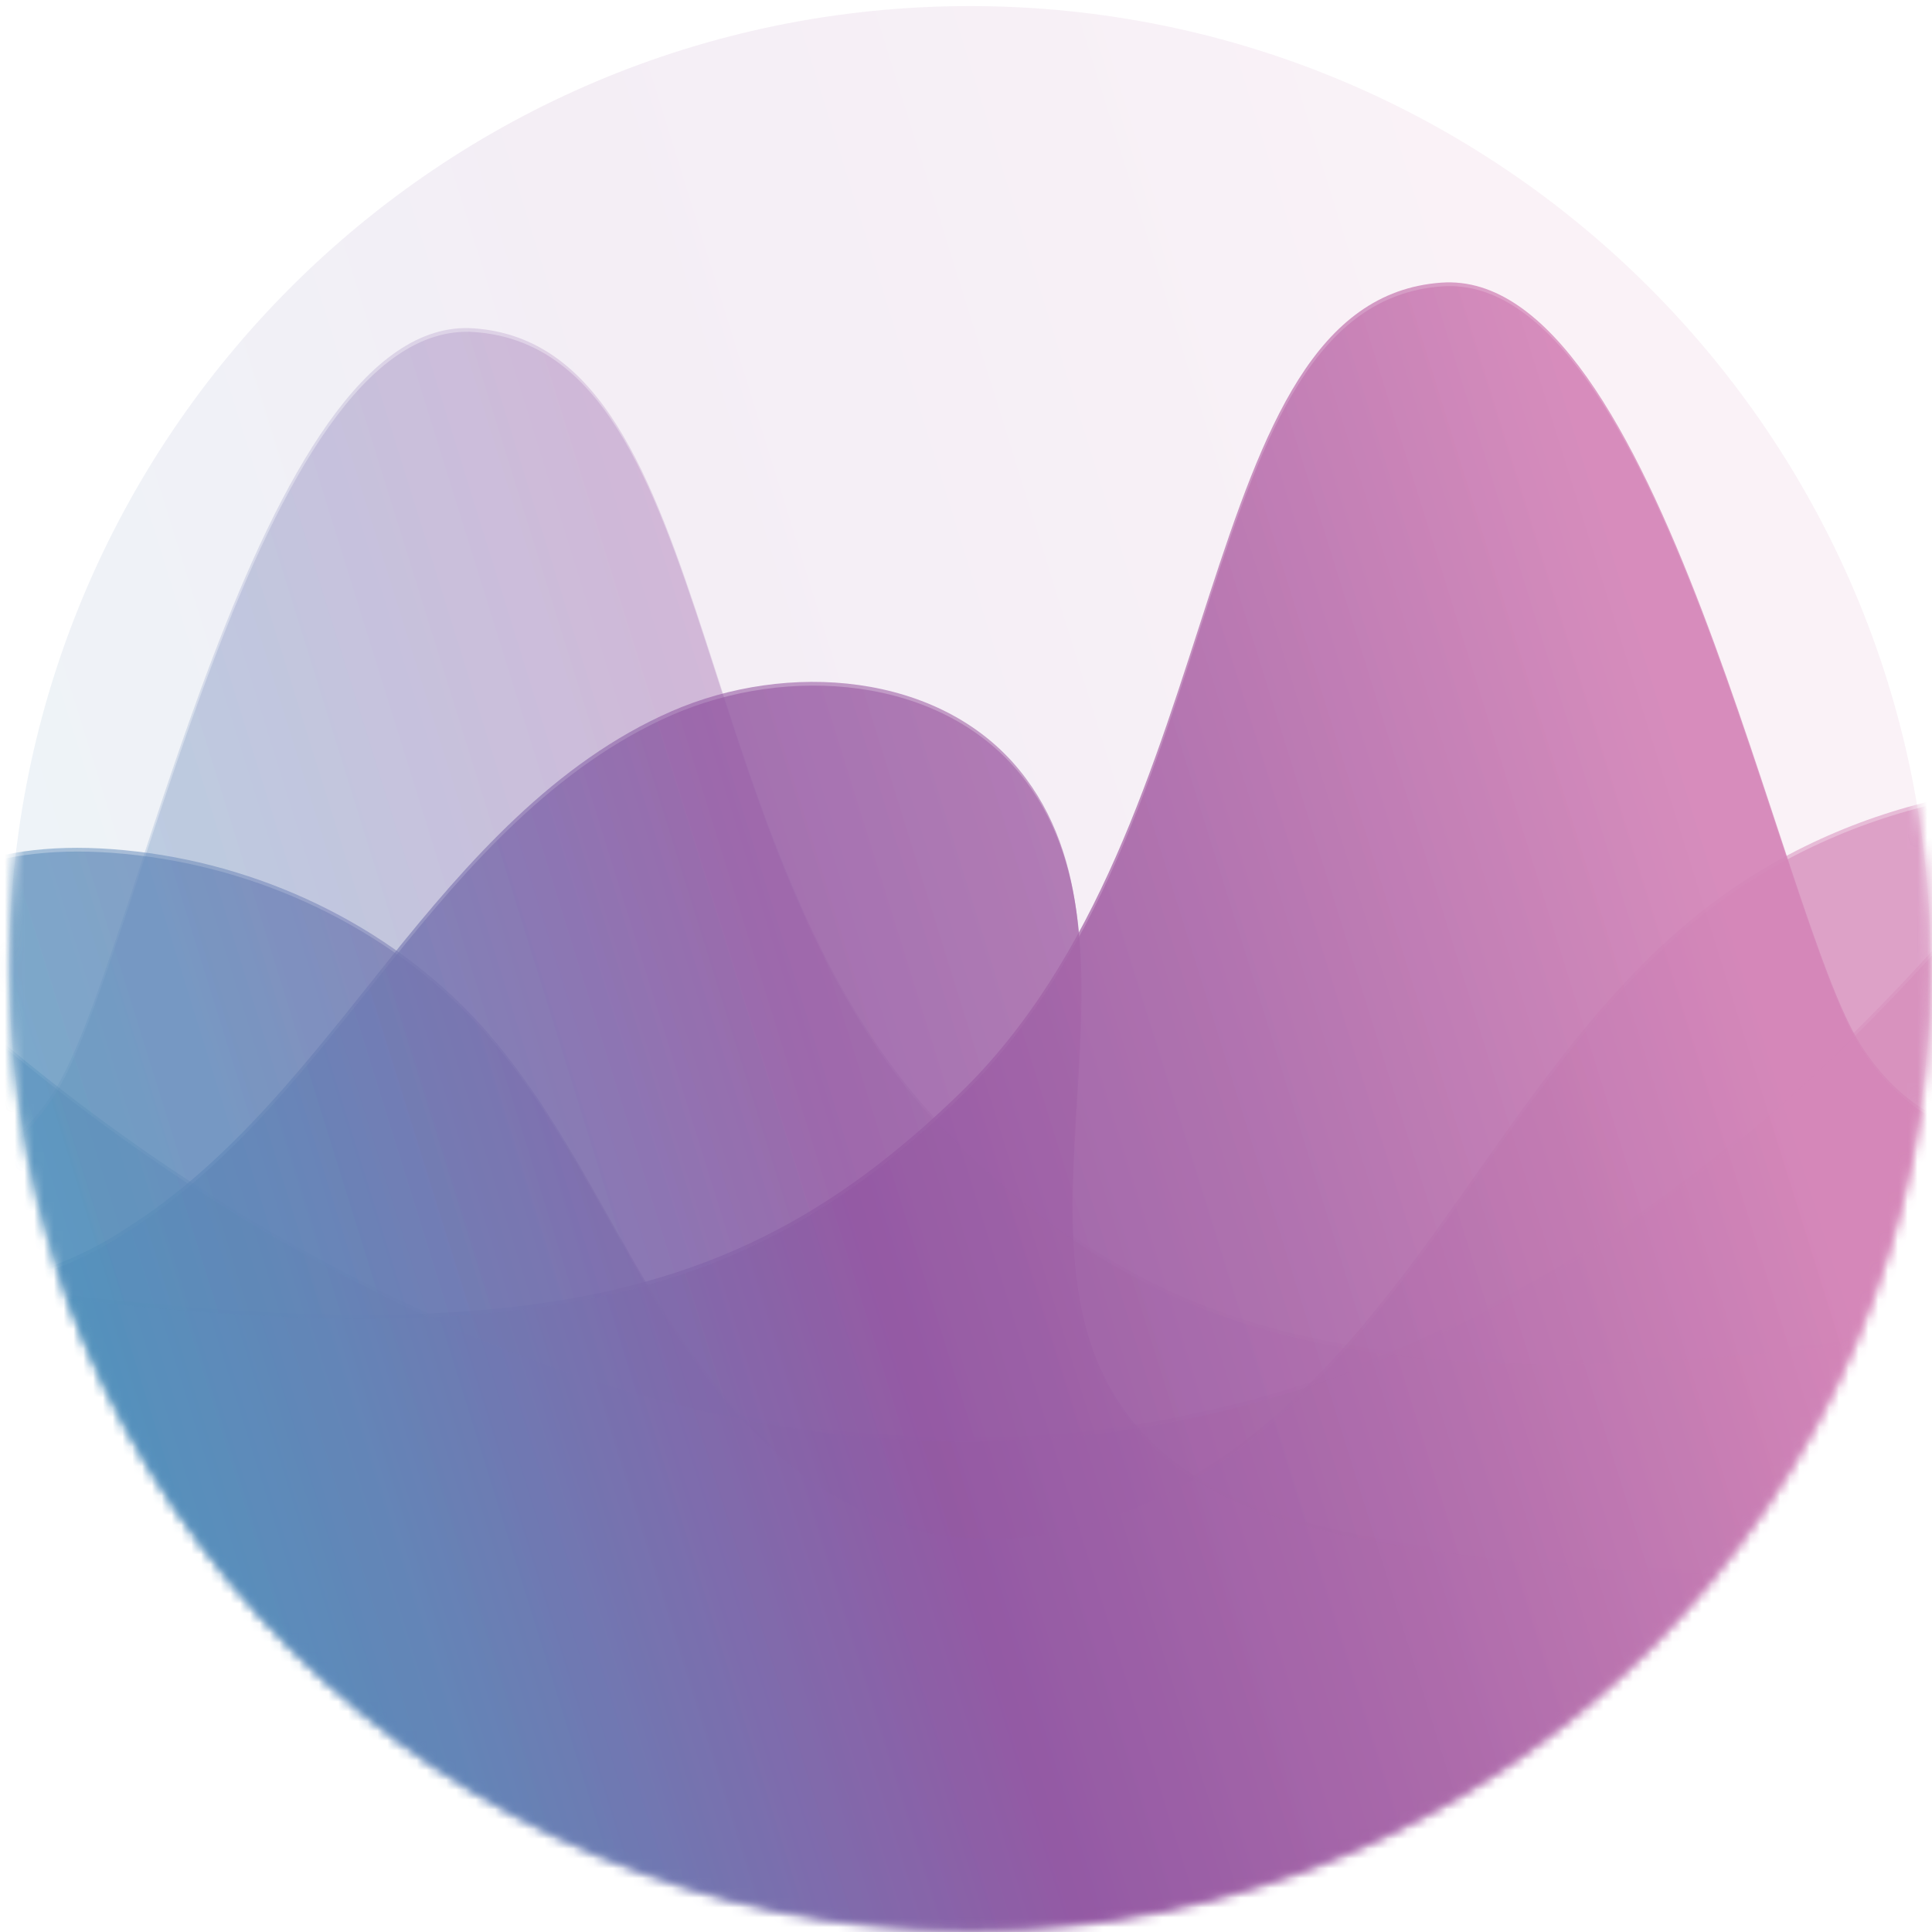
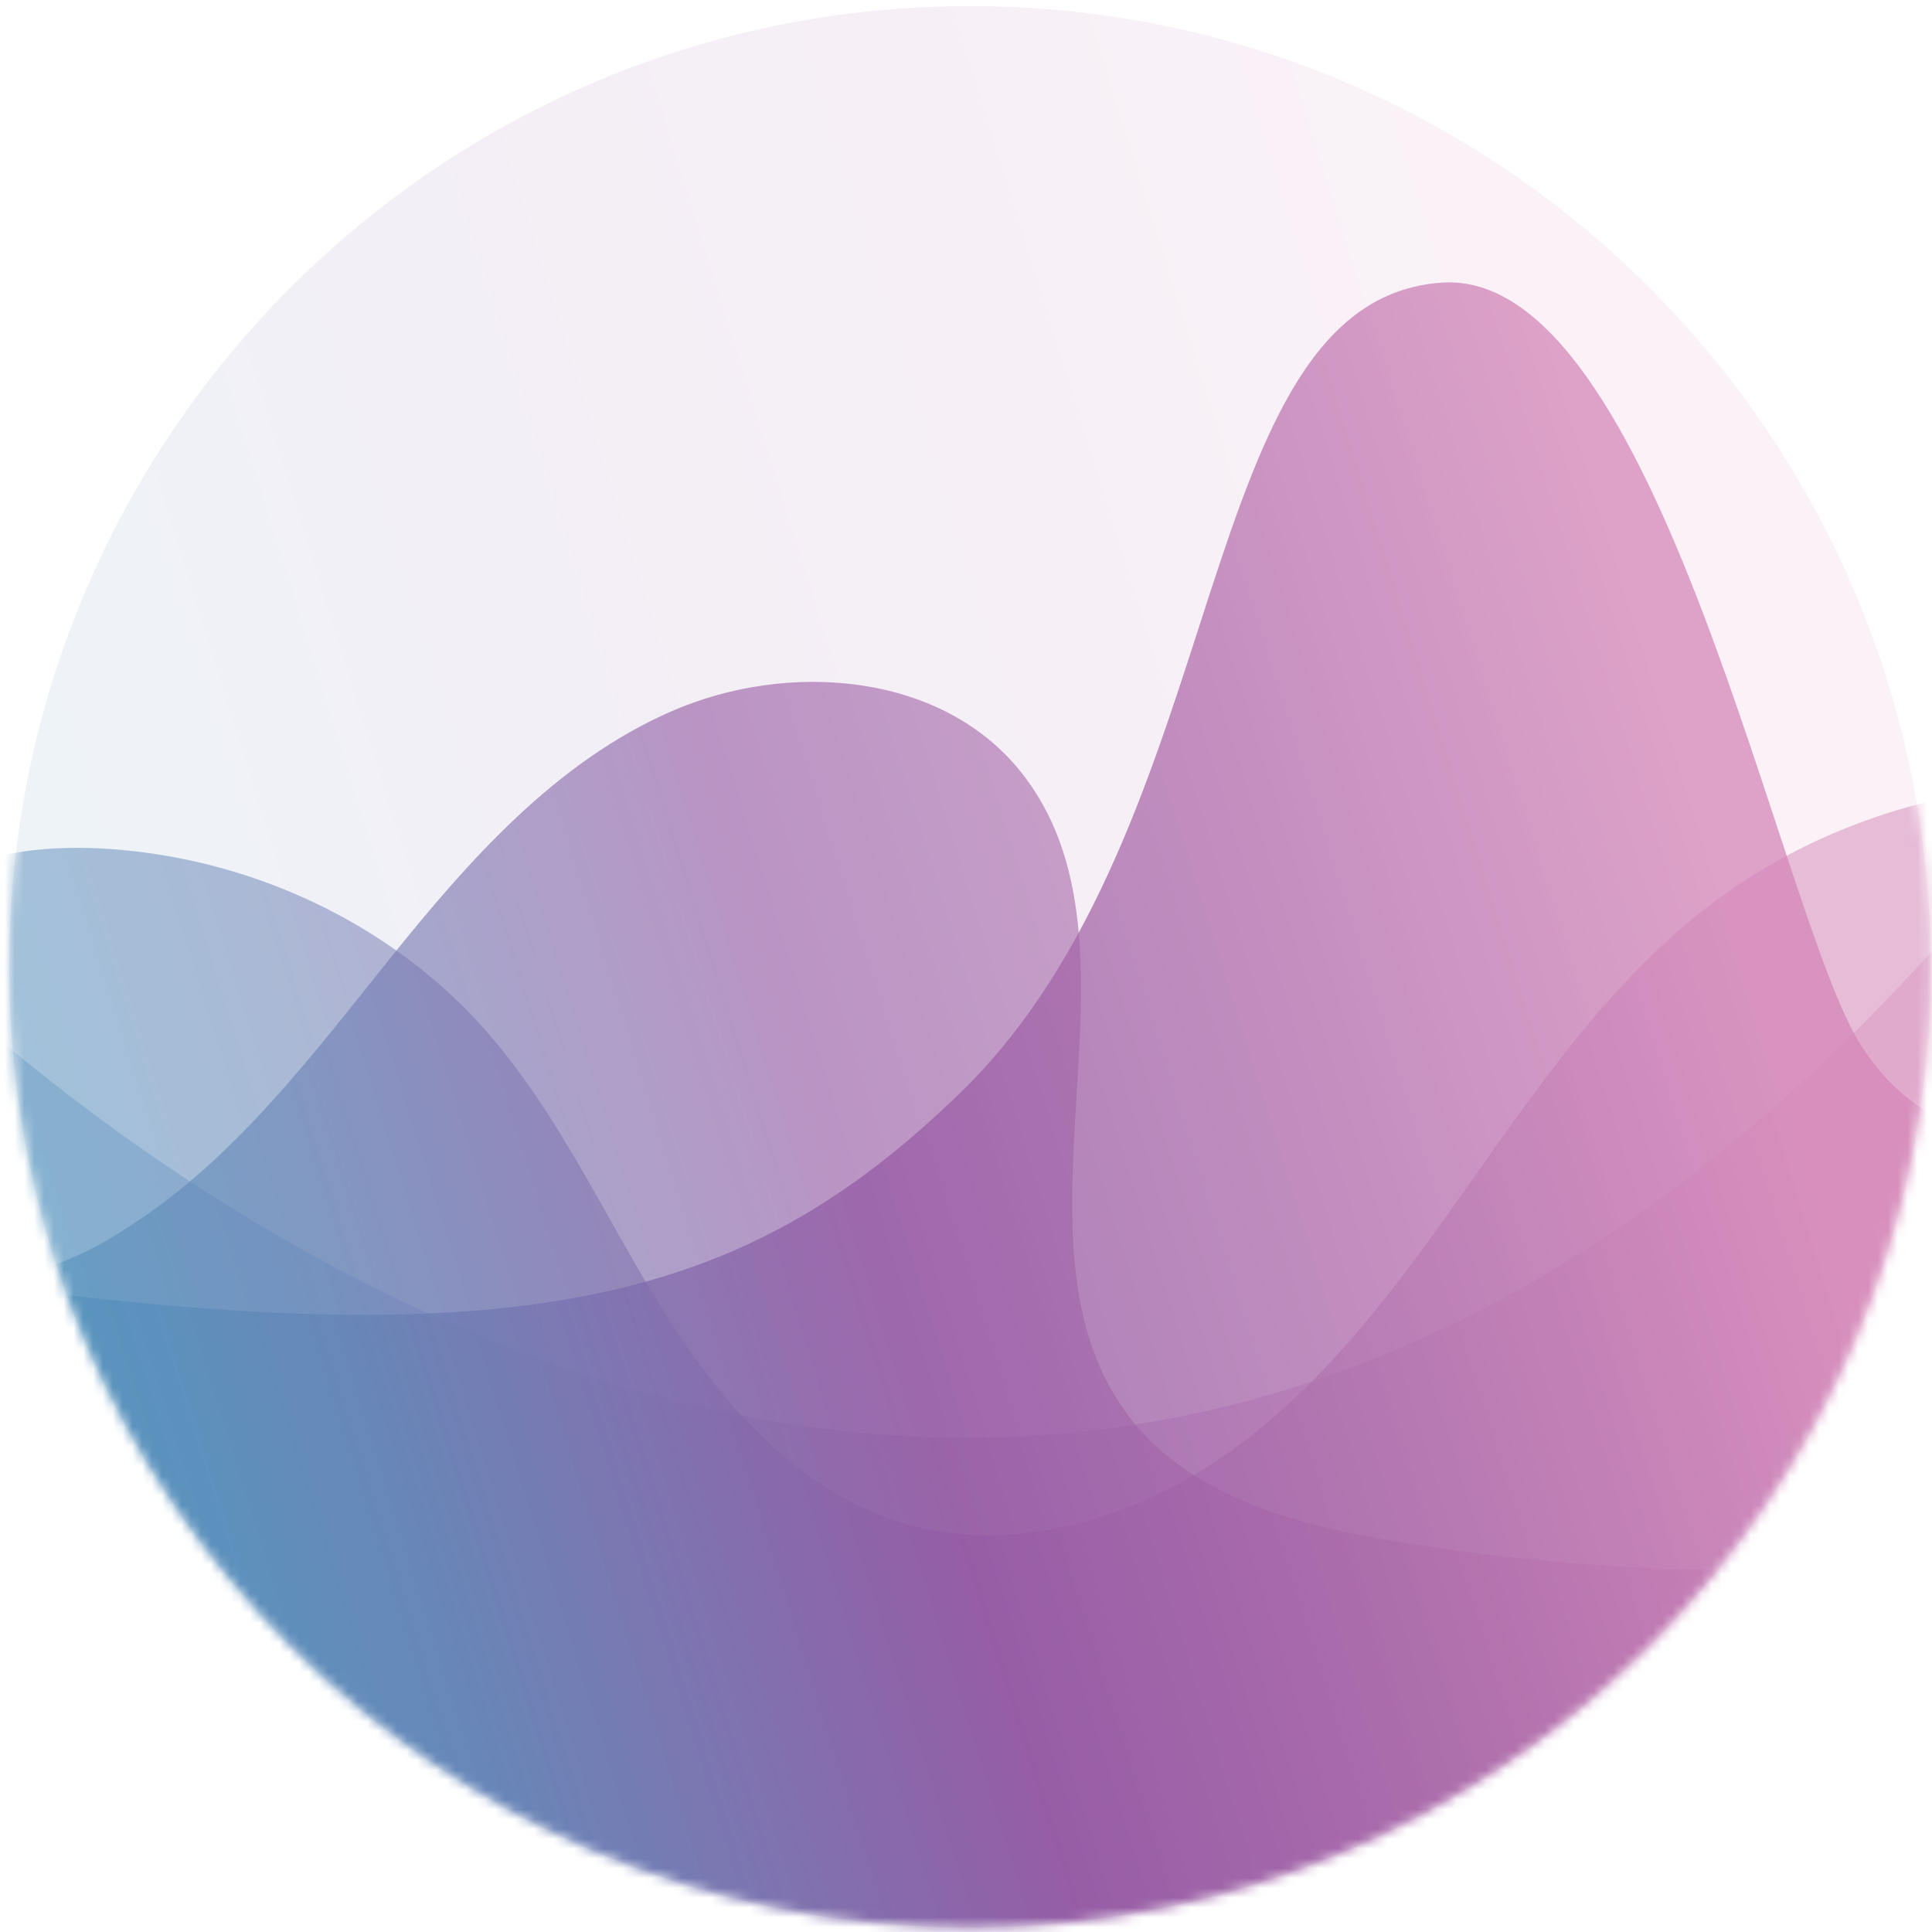
<svg xmlns="http://www.w3.org/2000/svg" data-bbox="-38 0.62 276.59 235.548" viewBox="0 0 197 197" height="197" width="197" data-type="ugc">
  <g>
    <path fill="url(#9b78de9a-5180-490b-a2fa-e1f591b50d87)" d="M98.9 196.54c54.102 0 97.96-43.858 97.96-97.96S153.002.62 98.9.62.94 44.478.94 98.58s43.858 97.96 97.96 97.96" opacity=".1" />
    <mask height="197" width="197" y="0" x="0" maskUnits="userSpaceOnUse" style="mask-type:luminance" id="b2ce221e-6e23-4ef9-8913-375ce72cff1e" fill="none">
      <path fill="#ffffff" d="M98.9 196.54c54.102 0 97.96-43.858 97.96-97.96S153.002.62 98.9.62.94 44.478.94 98.58s43.858 97.96 97.96 97.96" />
    </mask>
    <g mask="url(#b2ce221e-6e23-4ef9-8913-375ce72cff1e)">
      <path fill="url(#0f7733d4-3b32-40e6-8639-1a1925663a27)" d="M49.69 105.27c7.27 8.33 11.88 18.6 17.7 28s13.53 18.43 24.05 21.83c11.61 3.75 24.62-.22 34.47-7.43s17.12-17.31 24.15-27.29 14.13-20.17 23.75-27.68c14.54-11.34 34.42-15.5 52.29-10.93 4.45 1.14 9.17 3.12 11.24 7.23 1.55 3.08 1.29 6.73.86 10.15-3.6 29.18-16.15 57.19-35.53 79.3s-45.51 38.22-73.96 45.6c-22.59 5.86-46.77 6.24-69.15-.35s-42.84-20.35-56.22-39.47c-16.8-24-44.7-103.94 10.63-97.4 13.57 1.6 26.71 8.1 35.73 18.44z" opacity=".5" />
-       <path fill="url(#e18dae9b-8101-479c-9f1f-ba7aea200964)" d="M-13.99 119.05s11.27 5.03 19.54-7.84c8.28-12.88 20.63-79.31 42.77-77.73 25.71 1.83 20.97 55.47 49.15 82.71 25.22 24.38 51.41 29.14 135.82 13.5 0 0-.41 48.16-42.19 73.94s-33 21.78-81.45 23.96c-39.3 1.77-120.18-29.45-123.64-108.54" opacity=".2" />
      <path fill="url(#4f04f4f6-7a63-40d9-9dfb-1b345d2b586f)" d="M-12.39 94.57s113.3 122.28 218.33-8.06c0 0-13.35 85.23-63.69 102.77S28.53 208.03-12.39 94.57" opacity=".35" />
      <path fill="url(#2b503846-fdea-43f9-947a-192bc474d5ca)" d="M-7.77 191.05c-8.46-6.85-10.71-18.61-12.41-29.36-1.07-6.79-8.87-28.9 1.21-31.11 4.75-1.04 10.65 1.48 15.8.72 5.53-.83 11.24-2.86 15.91-5.97 10.93-6.85 18.87-17.44 26.94-27.49 8.07-10.06 16.94-20.13 28.76-25.3s27.36-4 35.51 5.99c14.59 17.88-2.91 48.5 11.59 66.44 6.27 7.76 16.75 10.52 26.59 12.17 25.01 4.17 50.73 3.97 75.67-.59-10.35 23.42-28.45 43.1-50.22 56.58s-47.06 20.86-72.6 22.63c-13.08.91-65.23-20.29-76.73-26.58" opacity=".6" />
      <path fill="url(#9526d423-fbc9-4611-a6a2-5b780da80524)" d="M209.28 114.39s-11.27 5.03-19.54-7.84c-8.28-12.88-20.63-79.31-42.77-77.73-25.71 1.83-20.97 55.47-49.15 82.71C72.6 135.91 46.41 140.67-38 125.03c0 0 .41 48.16 42.19 73.94s33 21.78 81.45 23.96c39.3 1.77 120.18-29.45 123.64-108.54" opacity=".75" />
    </g>
    <mask height="196" width="196" y="1" x="1" maskUnits="userSpaceOnUse" style="mask-type:luminance" id="97fe0d21-7704-4a66-9337-d8555eabcc1c" fill="none">
-       <path fill="#ffffff" d="M98.96 196.92c54.102 0 97.96-43.858 97.96-97.96S153.062 1 98.96 1 1 44.858 1 98.96s43.858 97.96 97.96 97.96" />
-     </mask>
+       </mask>
    <g mask="url(#97fe0d21-7704-4a66-9337-d8555eabcc1c)">
-       <path fill="url(#d06d2143-ff9b-4f78-ab75-cd9e60e6a330)" d="M49.75 105.65c7.27 8.33 11.88 18.6 17.7 28s13.53 18.43 24.05 21.83c11.61 3.75 24.62-.22 34.47-7.43s17.12-17.31 24.15-27.29 14.13-20.17 23.75-27.68c14.54-11.34 34.42-15.5 52.29-10.93 4.45 1.14 9.17 3.12 11.24 7.23 1.55 3.08 1.29 6.73.86 10.15-3.6 29.18-16.15 57.19-35.53 79.3s-45.51 38.22-73.96 45.6c-22.59 5.86-46.77 6.24-69.15-.35S16.78 203.73 3.4 184.61c-16.8-24-44.7-103.94 10.63-97.4 13.57 1.6 26.71 8.1 35.73 18.44z" opacity=".5" />
      <path fill="url(#d12fb6ee-dd77-43aa-be65-ca01f1ffb5ee)" d="M-13.93 119.43s11.27 5.03 19.54-7.84c8.28-12.88 20.63-79.31 42.77-77.73 25.71 1.83 20.97 55.47 49.15 82.71 25.22 24.38 51.41 29.14 135.82 13.5 0 0-.41 48.16-42.19 73.94s-33 21.78-81.45 23.96c-39.3 1.77-120.18-29.45-123.64-108.54" opacity=".2" />
      <path fill="url(#3a748097-2e20-4417-8162-0d9478fcebac)" d="M-12.33 94.95S100.97 217.23 206 86.89c0 0-13.35 85.23-63.69 102.77S28.59 208.41-12.33 94.95" opacity=".35" />
-       <path fill="url(#976fea59-c56f-43f5-a66c-9e022da45085)" d="M-7.71 191.43c-8.46-6.85-10.71-18.61-12.41-29.36-1.07-6.79-8.87-28.9 1.21-31.11 4.75-1.04 10.65 1.48 15.8.72 5.53-.83 11.24-2.86 15.91-5.97 10.93-6.85 18.87-17.44 26.94-27.49 8.07-10.06 16.94-20.13 28.76-25.3s27.36-4 35.51 5.99c14.59 17.88-2.91 48.5 11.59 66.44 6.27 7.76 16.75 10.52 26.59 12.17 25.01 4.17 50.73 3.97 75.67-.59-10.35 23.42-28.45 43.1-50.22 56.58s-47.06 20.86-72.6 22.63c-13.08.91-65.23-20.29-76.73-26.58" opacity=".6" />
-       <path fill="url(#92294bd4-1b7e-42fc-a649-73a059293b94)" d="M209.34 114.77s-11.27 5.03-19.54-7.84c-8.28-12.88-20.63-79.31-42.77-77.73-25.71 1.83-20.97 55.47-49.15 82.71-25.22 24.38-51.41 29.14-135.82 13.5 0 0 .41 48.16 42.19 73.94s33 21.78 81.45 23.96c39.3 1.77 120.18-29.45 123.64-108.54" opacity=".75" />
    </g>
    <defs fill="none">
      <linearGradient gradientUnits="userSpaceOnUse" y2="75.99" x2="171.38" y1="155.99" x1="-85.27" id="9b78de9a-5180-490b-a2fa-e1f591b50d87">
        <stop stop-color="#5D82C2" />
        <stop stop-color="#45A0C3" offset=".23" />
        <stop stop-color="#4D98BF" offset=".31" />
        <stop stop-color="#6483B6" offset=".45" />
        <stop stop-color="#8961A7" offset=".61" />
        <stop stop-color="#9359A3" offset=".65" />
        <stop stop-color="#AB6AAA" offset=".8" />
        <stop stop-color="#D486B8" offset="1" />
      </linearGradient>
      <linearGradient gradientUnits="userSpaceOnUse" y2="118.24" x2="184.54" y1="198.24" x1="-72.1" id="0f7733d4-3b32-40e6-8639-1a1925663a27">
        <stop stop-color="#5D82C2" />
        <stop stop-color="#45A0C3" offset=".23" />
        <stop stop-color="#4D98BF" offset=".31" />
        <stop stop-color="#6483B6" offset=".45" />
        <stop stop-color="#8961A7" offset=".61" />
        <stop stop-color="#9359A3" offset=".65" />
        <stop stop-color="#AB6AAA" offset=".8" />
        <stop stop-color="#D486B8" offset="1" />
      </linearGradient>
      <linearGradient gradientUnits="userSpaceOnUse" y2="103.82" x2="180.05" y1="183.82" x1="-76.59" id="e18dae9b-8101-479c-9f1f-ba7aea200964">
        <stop stop-color="#5D82C2" />
        <stop stop-color="#45A0C3" offset=".23" />
        <stop stop-color="#4D98BF" offset=".31" />
        <stop stop-color="#6483B6" offset=".45" />
        <stop stop-color="#8961A7" offset=".61" />
        <stop stop-color="#9359A3" offset=".65" />
        <stop stop-color="#AB6AAA" offset=".8" />
        <stop stop-color="#D486B8" offset="1" />
      </linearGradient>
      <linearGradient gradientUnits="userSpaceOnUse" y2="105.9" x2="180.7" y1="185.9" x1="-75.95" id="4f04f4f6-7a63-40d9-9dfb-1b345d2b586f">
        <stop stop-color="#5D82C2" />
        <stop stop-color="#45A0C3" offset=".23" />
        <stop stop-color="#4D98BF" offset=".31" />
        <stop stop-color="#6483B6" offset=".45" />
        <stop stop-color="#8961A7" offset=".61" />
        <stop stop-color="#9359A3" offset=".65" />
        <stop stop-color="#AB6AAA" offset=".8" />
        <stop stop-color="#D486B8" offset="1" />
      </linearGradient>
      <linearGradient gradientUnits="userSpaceOnUse" y2="123.85" x2="186.29" y1="203.86" x1="-70.35" id="2b503846-fdea-43f9-947a-192bc474d5ca">
        <stop stop-color="#5D82C2" />
        <stop stop-color="#45A0C3" offset=".23" />
        <stop stop-color="#4D98BF" offset=".31" />
        <stop stop-color="#6483B6" offset=".45" />
        <stop stop-color="#8961A7" offset=".61" />
        <stop stop-color="#9359A3" offset=".65" />
        <stop stop-color="#AB6AAA" offset=".8" />
        <stop stop-color="#D486B8" offset="1" />
      </linearGradient>
      <linearGradient gradientUnits="userSpaceOnUse" y2="108.31" x2="181.45" y1="188.32" x1="-75.2" id="9526d423-fbc9-4611-a6a2-5b780da80524">
        <stop stop-color="#5D82C2" />
        <stop stop-color="#45A0C3" offset=".23" />
        <stop stop-color="#4D98BF" offset=".31" />
        <stop stop-color="#6483B6" offset=".45" />
        <stop stop-color="#8961A7" offset=".61" />
        <stop stop-color="#9359A3" offset=".65" />
        <stop stop-color="#AB6AAA" offset=".8" />
        <stop stop-color="#D486B8" offset="1" />
      </linearGradient>
      <linearGradient gradientUnits="userSpaceOnUse" y2="118.62" x2="184.6" y1="198.62" x1="-72.04" id="d06d2143-ff9b-4f78-ab75-cd9e60e6a330">
        <stop stop-color="#5D82C2" />
        <stop stop-color="#45A0C3" offset=".23" />
        <stop stop-color="#4D98BF" offset=".31" />
        <stop stop-color="#6483B6" offset=".45" />
        <stop stop-color="#8961A7" offset=".61" />
        <stop stop-color="#9359A3" offset=".65" />
        <stop stop-color="#AB6AAA" offset=".8" />
        <stop stop-color="#D486B8" offset="1" />
      </linearGradient>
      <linearGradient gradientUnits="userSpaceOnUse" y2="104.2" x2="180.11" y1="184.2" x1="-76.53" id="d12fb6ee-dd77-43aa-be65-ca01f1ffb5ee">
        <stop stop-color="#5D82C2" />
        <stop stop-color="#45A0C3" offset=".23" />
        <stop stop-color="#4D98BF" offset=".31" />
        <stop stop-color="#6483B6" offset=".45" />
        <stop stop-color="#8961A7" offset=".61" />
        <stop stop-color="#9359A3" offset=".65" />
        <stop stop-color="#AB6AAA" offset=".8" />
        <stop stop-color="#D486B8" offset="1" />
      </linearGradient>
      <linearGradient gradientUnits="userSpaceOnUse" y2="106.28" x2="180.76" y1="186.28" x1="-75.89" id="3a748097-2e20-4417-8162-0d9478fcebac">
        <stop stop-color="#5D82C2" />
        <stop stop-color="#45A0C3" offset=".23" />
        <stop stop-color="#4D98BF" offset=".31" />
        <stop stop-color="#6483B6" offset=".45" />
        <stop stop-color="#8961A7" offset=".61" />
        <stop stop-color="#9359A3" offset=".65" />
        <stop stop-color="#AB6AAA" offset=".8" />
        <stop stop-color="#D486B8" offset="1" />
      </linearGradient>
      <linearGradient gradientUnits="userSpaceOnUse" y2="124.23" x2="186.35" y1="204.24" x1="-70.29" id="976fea59-c56f-43f5-a66c-9e022da45085">
        <stop stop-color="#5D82C2" />
        <stop stop-color="#45A0C3" offset=".23" />
        <stop stop-color="#4D98BF" offset=".31" />
        <stop stop-color="#6483B6" offset=".45" />
        <stop stop-color="#8961A7" offset=".61" />
        <stop stop-color="#9359A3" offset=".65" />
        <stop stop-color="#AB6AAA" offset=".8" />
        <stop stop-color="#D486B8" offset="1" />
      </linearGradient>
      <linearGradient gradientUnits="userSpaceOnUse" y2="108.69" x2="181.51" y1="188.7" x1="-75.14" id="92294bd4-1b7e-42fc-a649-73a059293b94">
        <stop stop-color="#5D82C2" />
        <stop stop-color="#45A0C3" offset=".23" />
        <stop stop-color="#4D98BF" offset=".31" />
        <stop stop-color="#6483B6" offset=".45" />
        <stop stop-color="#8961A7" offset=".61" />
        <stop stop-color="#9359A3" offset=".65" />
        <stop stop-color="#AB6AAA" offset=".8" />
        <stop stop-color="#D486B8" offset="1" />
      </linearGradient>
    </defs>
  </g>
</svg>